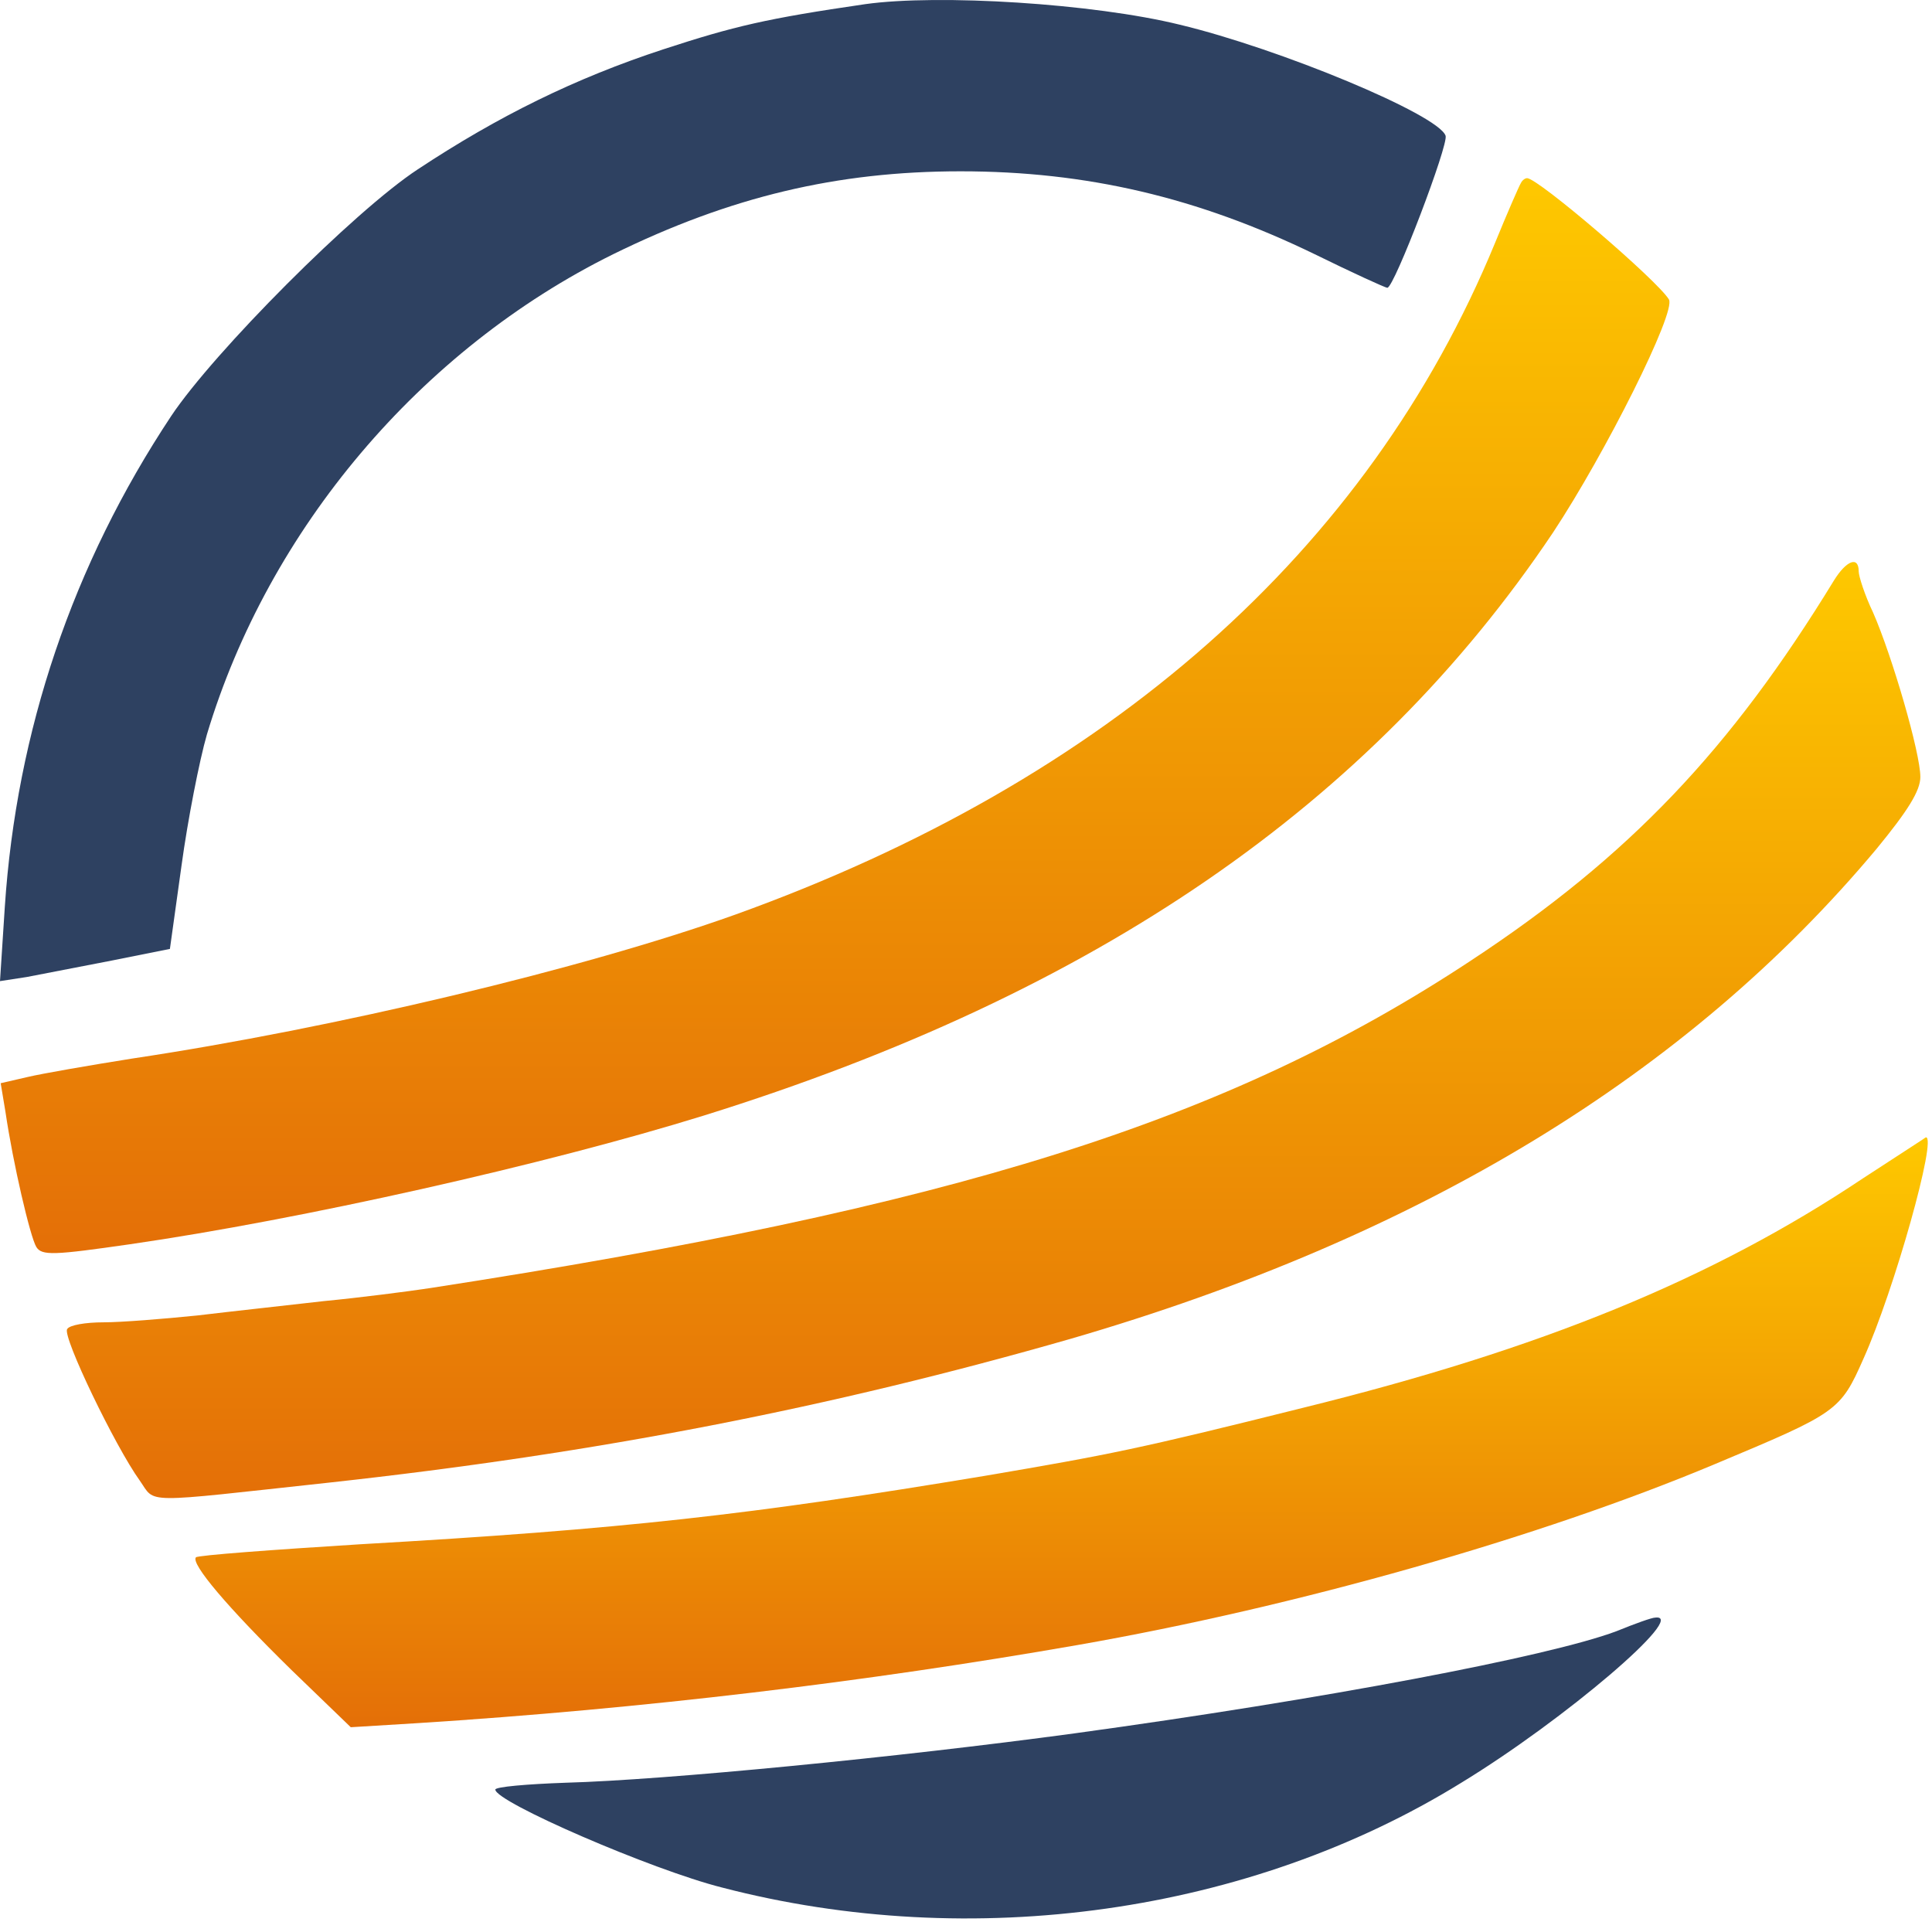
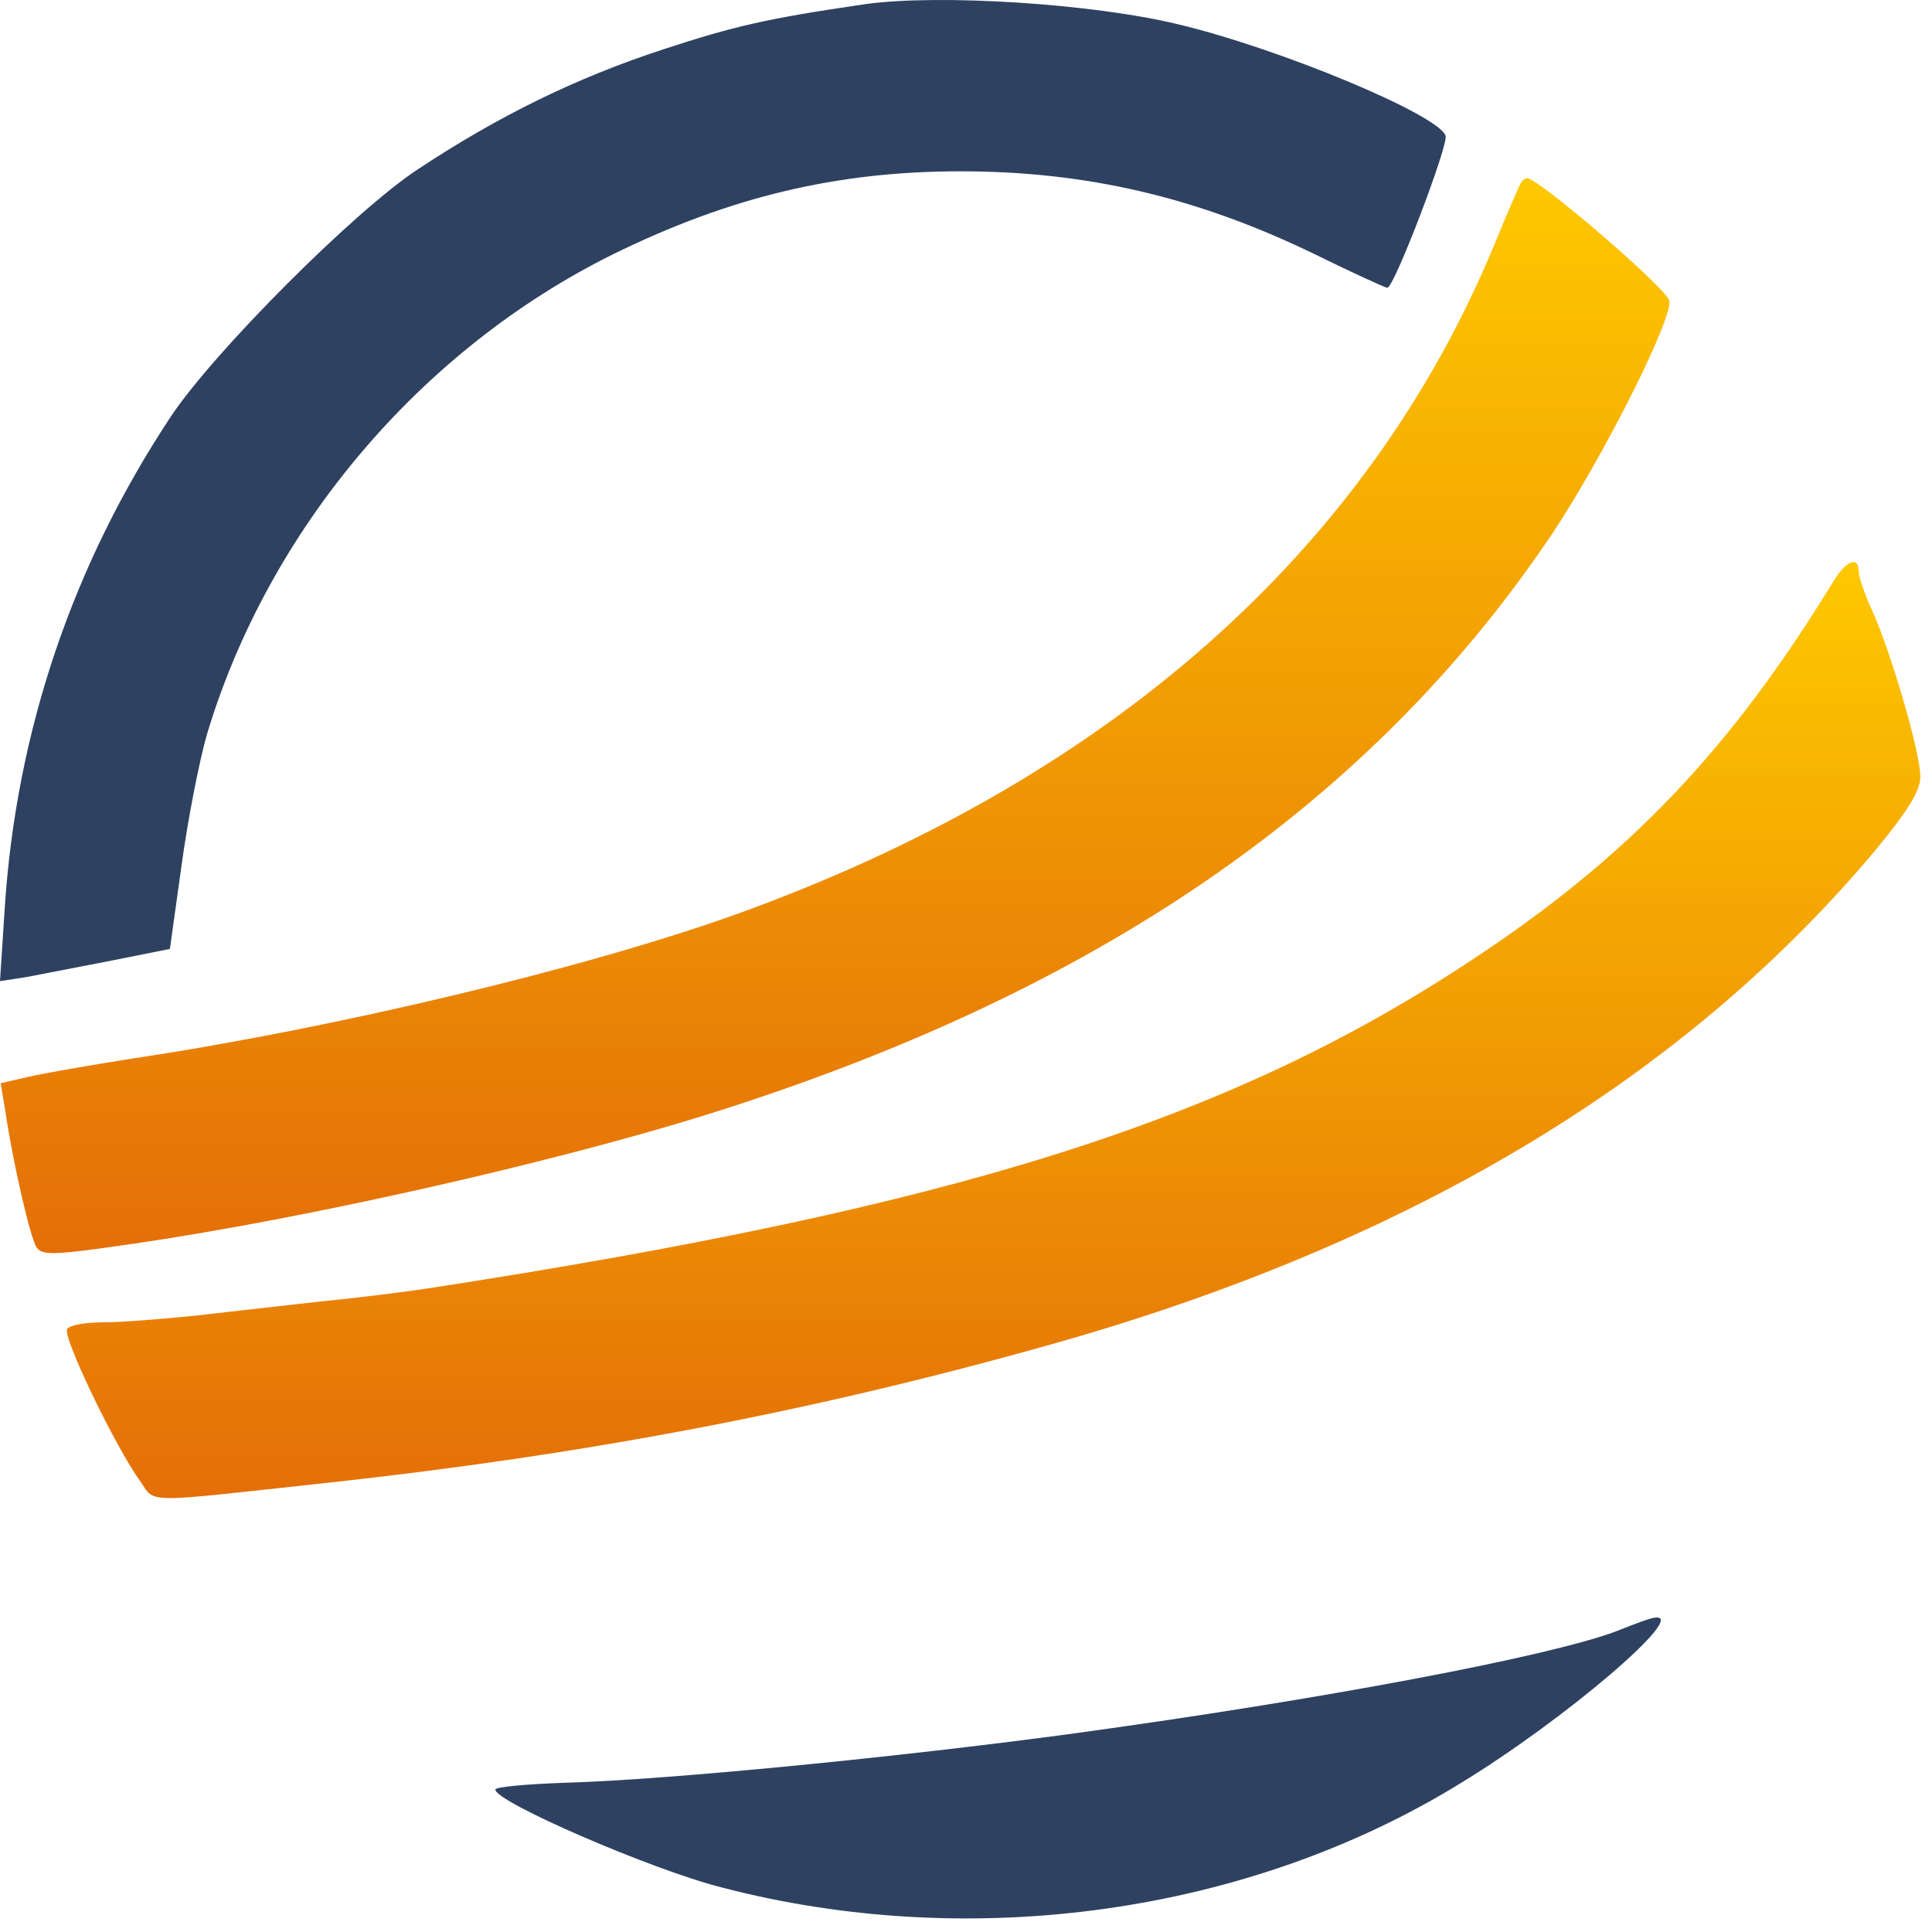
<svg xmlns="http://www.w3.org/2000/svg" width="376" height="374" viewBox="0 0 376 374" fill="none">
  <path d="M168.4 0.806C149.2 3.606 142.933 5.073 129.067 9.606C112 15.206 97.067 22.539 81.333 32.939C68.933 41.073 41.6 68.539 33.333 80.939C14.133 109.873 3.2 142.273 0.933 176.539L0 190.939L5.2 190.139C8 189.606 15.467 188.139 21.733 186.939L33.067 184.673L35.333 168.406C36.533 159.606 38.8 148.006 40.267 142.939C52.267 102.939 81.867 68.006 119.333 49.473C142.133 38.273 162.933 33.339 186.933 33.339C211.467 33.339 233.067 38.406 255.867 49.473C263.2 53.073 269.6 56.006 270 56.006C271.333 56.006 282 28.006 281.333 26.406C279.867 22.273 249.067 9.473 229.6 4.806C212.8 0.673 182.667 -1.194 168.4 0.806Z" fill="#2E4161" />
  <path d="M295.999 35.606C295.599 36.273 293.333 41.473 290.933 47.34C266.266 107.206 215.733 151.873 143.066 178.006C113.599 188.54 64.933 200.14 25.733 206.006C17.333 207.34 8.133 208.94 5.333 209.606L0.133 210.806L1.066 216.406C2.533 226.406 5.866 240.673 7.066 242.673C8.133 244.406 10.533 244.273 25.333 242.14C58.533 237.34 106.133 226.673 137.066 217.073C213.199 193.34 266.799 156.54 302.266 103.606C312.399 88.273 326.266 60.673 324.799 58.273C322.533 54.54 299.333 34.673 297.199 34.673C296.799 34.673 296.266 35.073 295.999 35.606Z" fill="url(#paint0_linear_72_2089)" />
  <path d="M356.934 112.94C336.801 145.873 317.067 166.673 286.267 186.94C238.801 218.273 185.601 234.94 83.734 250.673C79.334 251.34 70.001 252.54 63.067 253.206C56.134 254.006 45.067 255.206 38.401 256.006C31.867 256.673 23.601 257.34 20.134 257.34C16.667 257.34 13.467 257.873 13.067 258.673C12.134 260.14 22.401 281.473 27.201 288.14C30.401 292.673 27.067 292.54 64.001 288.54C116.401 282.806 161.467 274.006 208.401 260.54C276.267 240.806 328.401 209.206 365.201 165.206C371.334 157.74 373.734 153.873 373.734 151.206C373.734 146.54 368.267 127.74 364.534 119.206C362.934 115.873 361.734 112.14 361.734 111.206C361.734 108.14 359.334 109.073 356.934 112.94Z" fill="url(#paint1_linear_72_2089)" />
-   <path d="M362.533 229.34C333.2 248.94 300 262.54 253.467 274.006C221.467 282.006 216 283.073 191.733 287.206C146 294.806 121.333 297.606 70 300.54C52.933 301.606 38.533 302.673 38.133 303.073C37.067 304.273 44.267 312.806 56.8 325.073L68.267 336.14L81.333 335.34C125.2 332.54 168.533 327.34 209.733 320.14C252.4 312.673 299.733 299.206 333.733 284.94C357.6 274.94 358.133 274.673 362.667 264.406C368.667 251.073 377.067 221.073 374.8 221.34C374.667 221.473 369.067 225.073 362.533 229.34Z" fill="url(#paint2_linear_72_2089)" />
  <path d="M314.534 317.473C301.334 322.406 257.734 330.673 209.067 337.34C174.667 342.006 129.467 346.406 110.134 346.94C102.534 347.206 96.4 347.74 96.4 348.273C96.4 350.673 126.8 363.873 140.534 367.34C189.2 380.006 243.2 372.406 284.4 346.94C304.534 334.673 328.667 314.006 322.134 314.806C321.467 314.806 318.134 316.006 314.534 317.473Z" fill="#2E4161" />
  <defs>
    <linearGradient id="paint0_linear_72_2089" x1="162.52" y1="34.673" x2="162.52" y2="243.867" gradientUnits="userSpaceOnUse">
      <stop stop-color="#FEC800" />
      <stop offset="1" stop-color="#E46F07" />
    </linearGradient>
    <linearGradient id="paint1_linear_72_2089" x1="193.371" y1="109.378" x2="193.371" y2="291.541" gradientUnits="userSpaceOnUse">
      <stop stop-color="#FEC800" />
      <stop offset="1" stop-color="#E46F07" />
    </linearGradient>
    <linearGradient id="paint2_linear_72_2089" x1="206.604" y1="221.338" x2="206.604" y2="336.14" gradientUnits="userSpaceOnUse">
      <stop stop-color="#FEC800" />
      <stop offset="1" stop-color="#E46F07" />
    </linearGradient>
  </defs>
</svg>